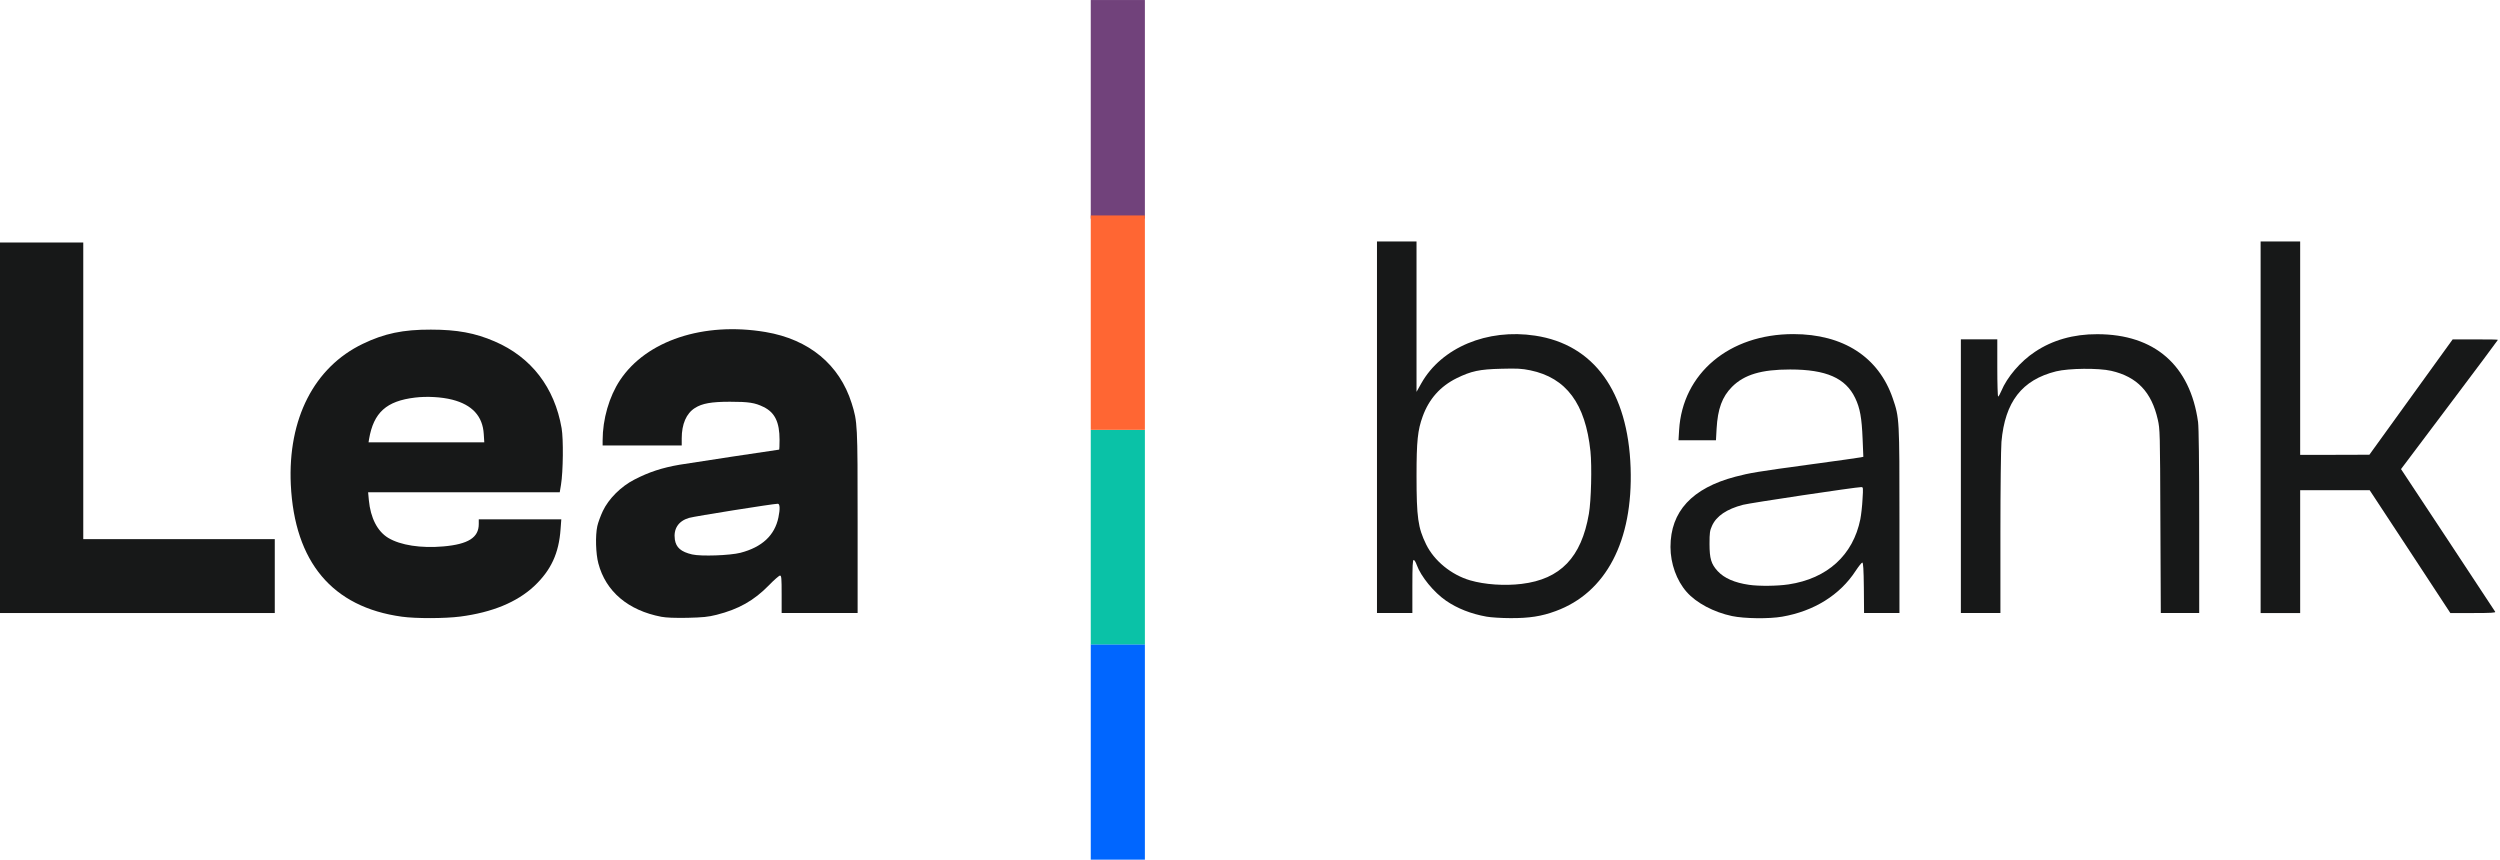
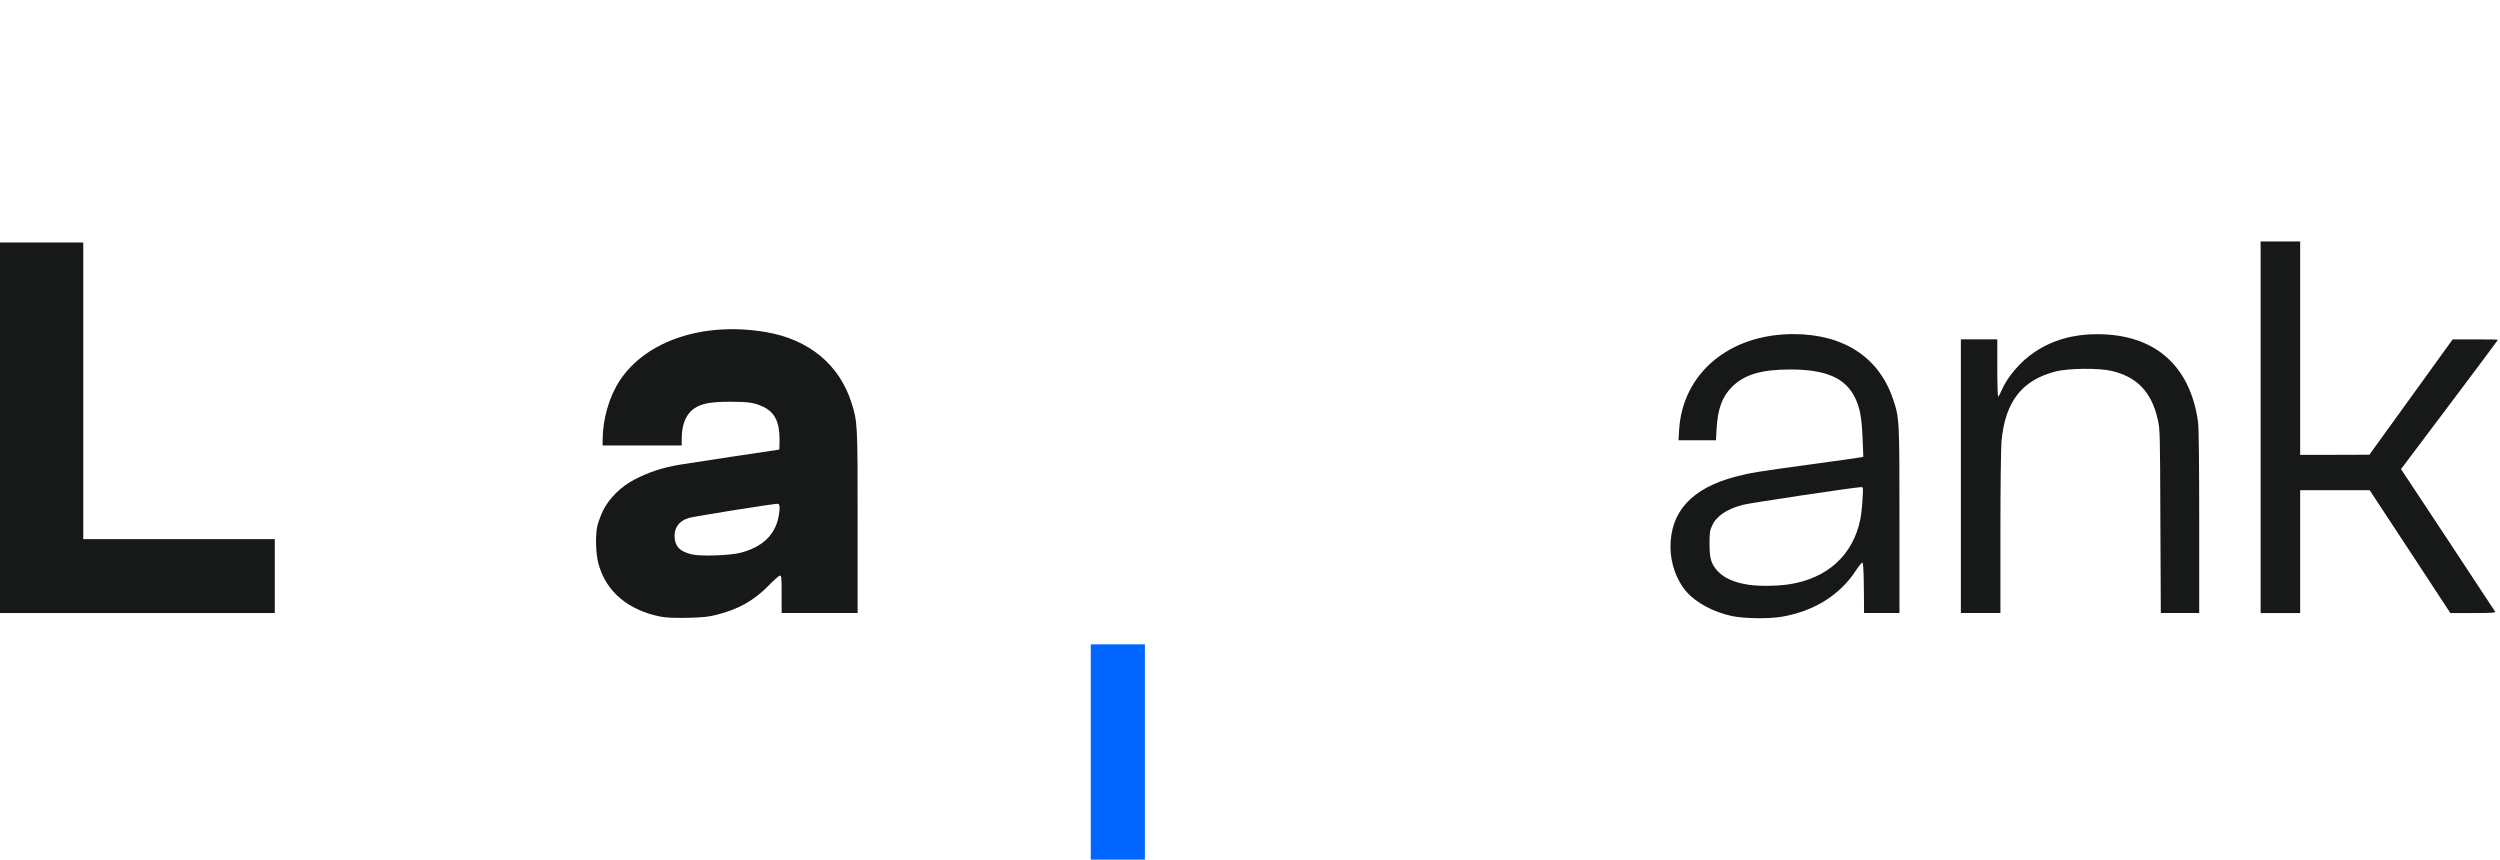
<svg xmlns="http://www.w3.org/2000/svg" version="1.0" width="2402px" height="826px" viewBox="0 0 2402 826" preserveAspectRatio="xMidYMid meet">
  <g fill="#171818">
-     <path d="M386 592.5 c-66.7 -9.2 -103 -52.4 -106.6 -127 -2.9 -63.1 22.4 -112.6 69.1 -135.1 20.7 -10 38.8 -13.8 65.5 -13.7 25.1 0 42.5 3.2 61.2 11.3 35.2 15.1 57.6 44.2 64.4 83.4 1.8 10.4 1.5 41.6 -0.6 54.4 l-1.2 7.2 -92.1 0 -92 0 0.7 7.6 c1.6 17 8.2 29.9 18.6 36.2 11.8 7.1 31.5 10.1 53 8.2 23.9 -2.1 34 -8.5 34 -21.5 l0 -4.5 39.6 0 39.7 0 -0.7 9.4 c-1.6 23.2 -9.2 39.5 -25.3 54.7 -16.6 15.5 -40.4 25.3 -71.1 29.3 -14.8 1.9 -42.6 2 -56.2 0.1z m78.8 -175.4 c-1 -17.2 -11.1 -28.2 -30.3 -33.1 -10.3 -2.6 -24.2 -3.4 -35.8 -2 -27.4 3.3 -39.7 14.3 -44.1 39.8 l-0.5 3.2 55.6 0 55.6 0 -0.5 -7.9z" />
    <path d="M635.4 592.6 c-31.9 -6.1 -53.4 -24.3 -60.5 -51.3 -2.5 -9.3 -3 -26.7 -1 -35.8 0.7 -3.3 3.1 -9.8 5.3 -14.5 5.6 -11.8 17.4 -23.6 30.3 -30.2 14.1 -7.3 26.7 -11.4 43.5 -14.3 7.7 -1.3 94.5 -14.5 95.6 -14.5 0.2 0 0.4 -4.2 0.4 -9.4 0 -17 -4.5 -26.3 -15.4 -31.6 -8.3 -4.1 -14.3 -5 -32.3 -5 -17.8 0 -26.7 1.6 -33.6 6 -8.3 5.2 -12.7 15.5 -12.7 29.2 l0 6.8 -38 0 -38 0 0 -4.7 c0 -20.6 6.3 -42.3 16.7 -58 25.3 -38.1 80.3 -56.3 139.8 -46.3 41.9 7.1 71.1 31.3 82.8 68.5 5.6 18.1 5.7 19.2 5.7 114.2 l0 87.3 -36.5 0 -36.5 0 0 -18 c0 -15.7 -0.2 -18 -1.6 -18 -0.8 0 -5.7 4.2 -10.7 9.4 -14.4 14.7 -29 22.9 -50.2 28.3 -8.4 2.1 -13 2.5 -28 2.9 -12.5 0.2 -20.2 -0.1 -25.1 -1z m76.1 -61.5 c20.7 -5.4 32.8 -16.7 36.4 -33.9 1.7 -8.2 1.5 -13.2 -0.6 -13.2 -4.3 0 -80.4 12.1 -85.3 13.6 -10.2 3 -15.1 10.5 -13.6 20.8 1.2 7.7 5.9 11.8 16.6 14.3 8.6 2 36.4 1 46.5 -1.6z" />
-     <path d="M1428.4 592.5 c-15.1 -2.7 -28.2 -7.9 -39 -15.3 -11.8 -8.1 -24.2 -23.3 -28.2 -34.4 -0.9 -2.6 -2.2 -4.8 -2.9 -4.8 -1 0 -1.3 5.6 -1.3 25.5 l0 25.5 -17 0 -17 0 0 -178.5 0 -178.5 19 0 19 0 0 72.3 0 72.2 4.6 -8.2 c19.4 -34.4 63.4 -52.8 109.4 -45.8 56.5 8.5 89.2 53.8 91.7 127 2.4 70.3 -23.6 119.9 -71.9 137.6 -13.7 5.1 -25.6 6.9 -43.6 6.8 -8.6 0 -18.9 -0.7 -22.8 -1.4z m33.6 -31.5 c37.3 -4.5 57.4 -25.5 64.6 -67.3 2.2 -12.7 3 -45.5 1.5 -60.1 -4.8 -45.8 -23.2 -70.6 -57.8 -77.8 -8.4 -1.7 -12.5 -1.9 -27.8 -1.5 -21.1 0.5 -28.9 2.2 -43 9.1 -15.7 7.8 -26.5 19.9 -32.6 36.7 -4.8 13.2 -5.9 23.7 -5.9 56.9 0 40.2 1.4 50 9.2 66 7.7 15.8 24.2 29.3 42.3 34.6 14.1 4.1 33.1 5.4 49.5 3.4z" />
    <path d="M1664.1 591.9 c-17.5 -3.7 -34.3 -12.6 -43.6 -23.2 -9.6 -10.9 -15.5 -27.2 -15.5 -43.2 0 -34.1 20.7 -56.5 62.4 -67.5 14.2 -3.7 20 -4.7 73.6 -12 24.5 -3.3 45.6 -6.3 46.9 -6.6 l2.4 -0.5 -0.7 -17.2 c-0.8 -20.2 -2.5 -29.6 -7.1 -39.2 -9.2 -19.3 -27.9 -27.5 -62.5 -27.5 -27.7 0 -44.1 4.9 -55.9 16.7 -9.4 9.5 -13.7 21 -14.8 40.3 l-0.6 11 -18 0 -18 0 0.6 -9.9 c3.3 -54.4 48.2 -92.1 109.7 -92.1 48 0 82 22 95.6 61.8 6.4 18.6 6.4 19.3 6.4 117.5 l0 88.7 -17 0 -17 0 -0.2 -24.2 c-0.2 -17.8 -0.6 -24.3 -1.5 -24.3 -0.6 0 -3.5 3.6 -6.4 8 -15.1 23.2 -40 38.7 -70.6 44 -12.5 2.2 -36.3 1.9 -48.2 -0.6z m54.3 -30.4 c37.3 -5.6 62 -28.1 69 -62.6 0.8 -4.1 1.8 -12.7 2.1 -19.1 0.7 -11.3 0.7 -11.8 -1.2 -11.8 -5.2 0 -106.7 15.2 -113.6 17 -15.7 4.1 -25.6 10.8 -29.8 20.2 -2.1 4.6 -2.4 6.8 -2.4 17.3 0 14.2 1.6 19.5 7.9 26.3 6.2 6.7 16.2 11.1 30.1 13.1 9.6 1.4 27.2 1.2 37.9 -0.4z" />
    <path d="M0 411 l0 -178 40 0 40 0 0 142.5 0 142.5 92 0 92 0 0 35.5 0 35.5 -132 0 -132 0 0 -178z" />
    <path d="M1884 457.5 l0 -131.5 17.5 0 17.5 0 0 27.5 c0 15.1 0.4 27.5 0.8 27.5 0.5 0 1.8 -2.4 3 -5.2 5.6 -13.5 18.4 -28.5 32.3 -37.7 16.8 -11.3 37.2 -17.1 59.9 -17 55.1 0 89.3 29.8 96.9 84.4 0.7 4.9 1.1 38.7 1.1 95.6 l0 87.9 -18.4 0 -18.5 0 -0.4 -88.2 c-0.3 -86 -0.4 -88.5 -2.5 -97.7 -6 -26.5 -19.9 -41.1 -44.7 -46.8 -12.2 -2.8 -40.7 -2.5 -53 0.5 -32.8 8.2 -49.1 29.2 -52.5 67.7 -0.5 6 -1 45.5 -1 87.8 l0 76.7 -19 0 -19 0 0 -131.5z" />
    <path d="M2172 410.5 l0 -178.5 19 0 19 0 0 102.5 0 102.5 33.3 0 33.2 -0.1 40 -55.4 40 -55.4 21.8 0 c11.9 -0.1 21.7 0.1 21.7 0.4 0 0.3 -21 28.4 -46.6 62.4 l-46.5 61.8 44.9 67.9 c24.6 37.4 45.2 68.5 45.6 69.2 0.6 0.9 -3.9 1.2 -21.2 1.2 l-21.9 0 -38.7 -59 -38.8 -59 -33.4 0 -33.4 0 0 59 0 59 -19 0 -19 0 0 -178.5z" />
  </g>
  <g fill="#71427b" style="" transform="matrix(1, 0, 0, 1.005, 0, -0.981)">
-     <path d="M1048 105.5 l0 -104.5 26 0 26 0 0 104.5 0 104.5 -26 0 -26 0 0 -104.5z" />
-   </g>
+     </g>
  <g fill="#0066ff" transform="matrix(1, 0, 0, 1.008, 0, -5.872)" style="">
    <path d="M1048 723 l0 -103 26 0 26 0 0 103 0 103 -26 0 -26 0 0 -103z" />
  </g>
  <g fill="#ff6633">
-     <path d="M1048 310 l0 -103 26 0 26 0 0 103 0 103 -26 0 -26 0 0 -103z" />
-   </g>
+     </g>
  <g fill="#0ac2a7" style="" transform="matrix(1, 0, 0, 1.005, 0, -2.947)">
-     <path d="M1048 516.5 l0 -102.5 26 0 26 0 0 102.5 0 102.5 -26 0 -26 0 0 -102.5z" />
-   </g>
+     </g>
</svg>